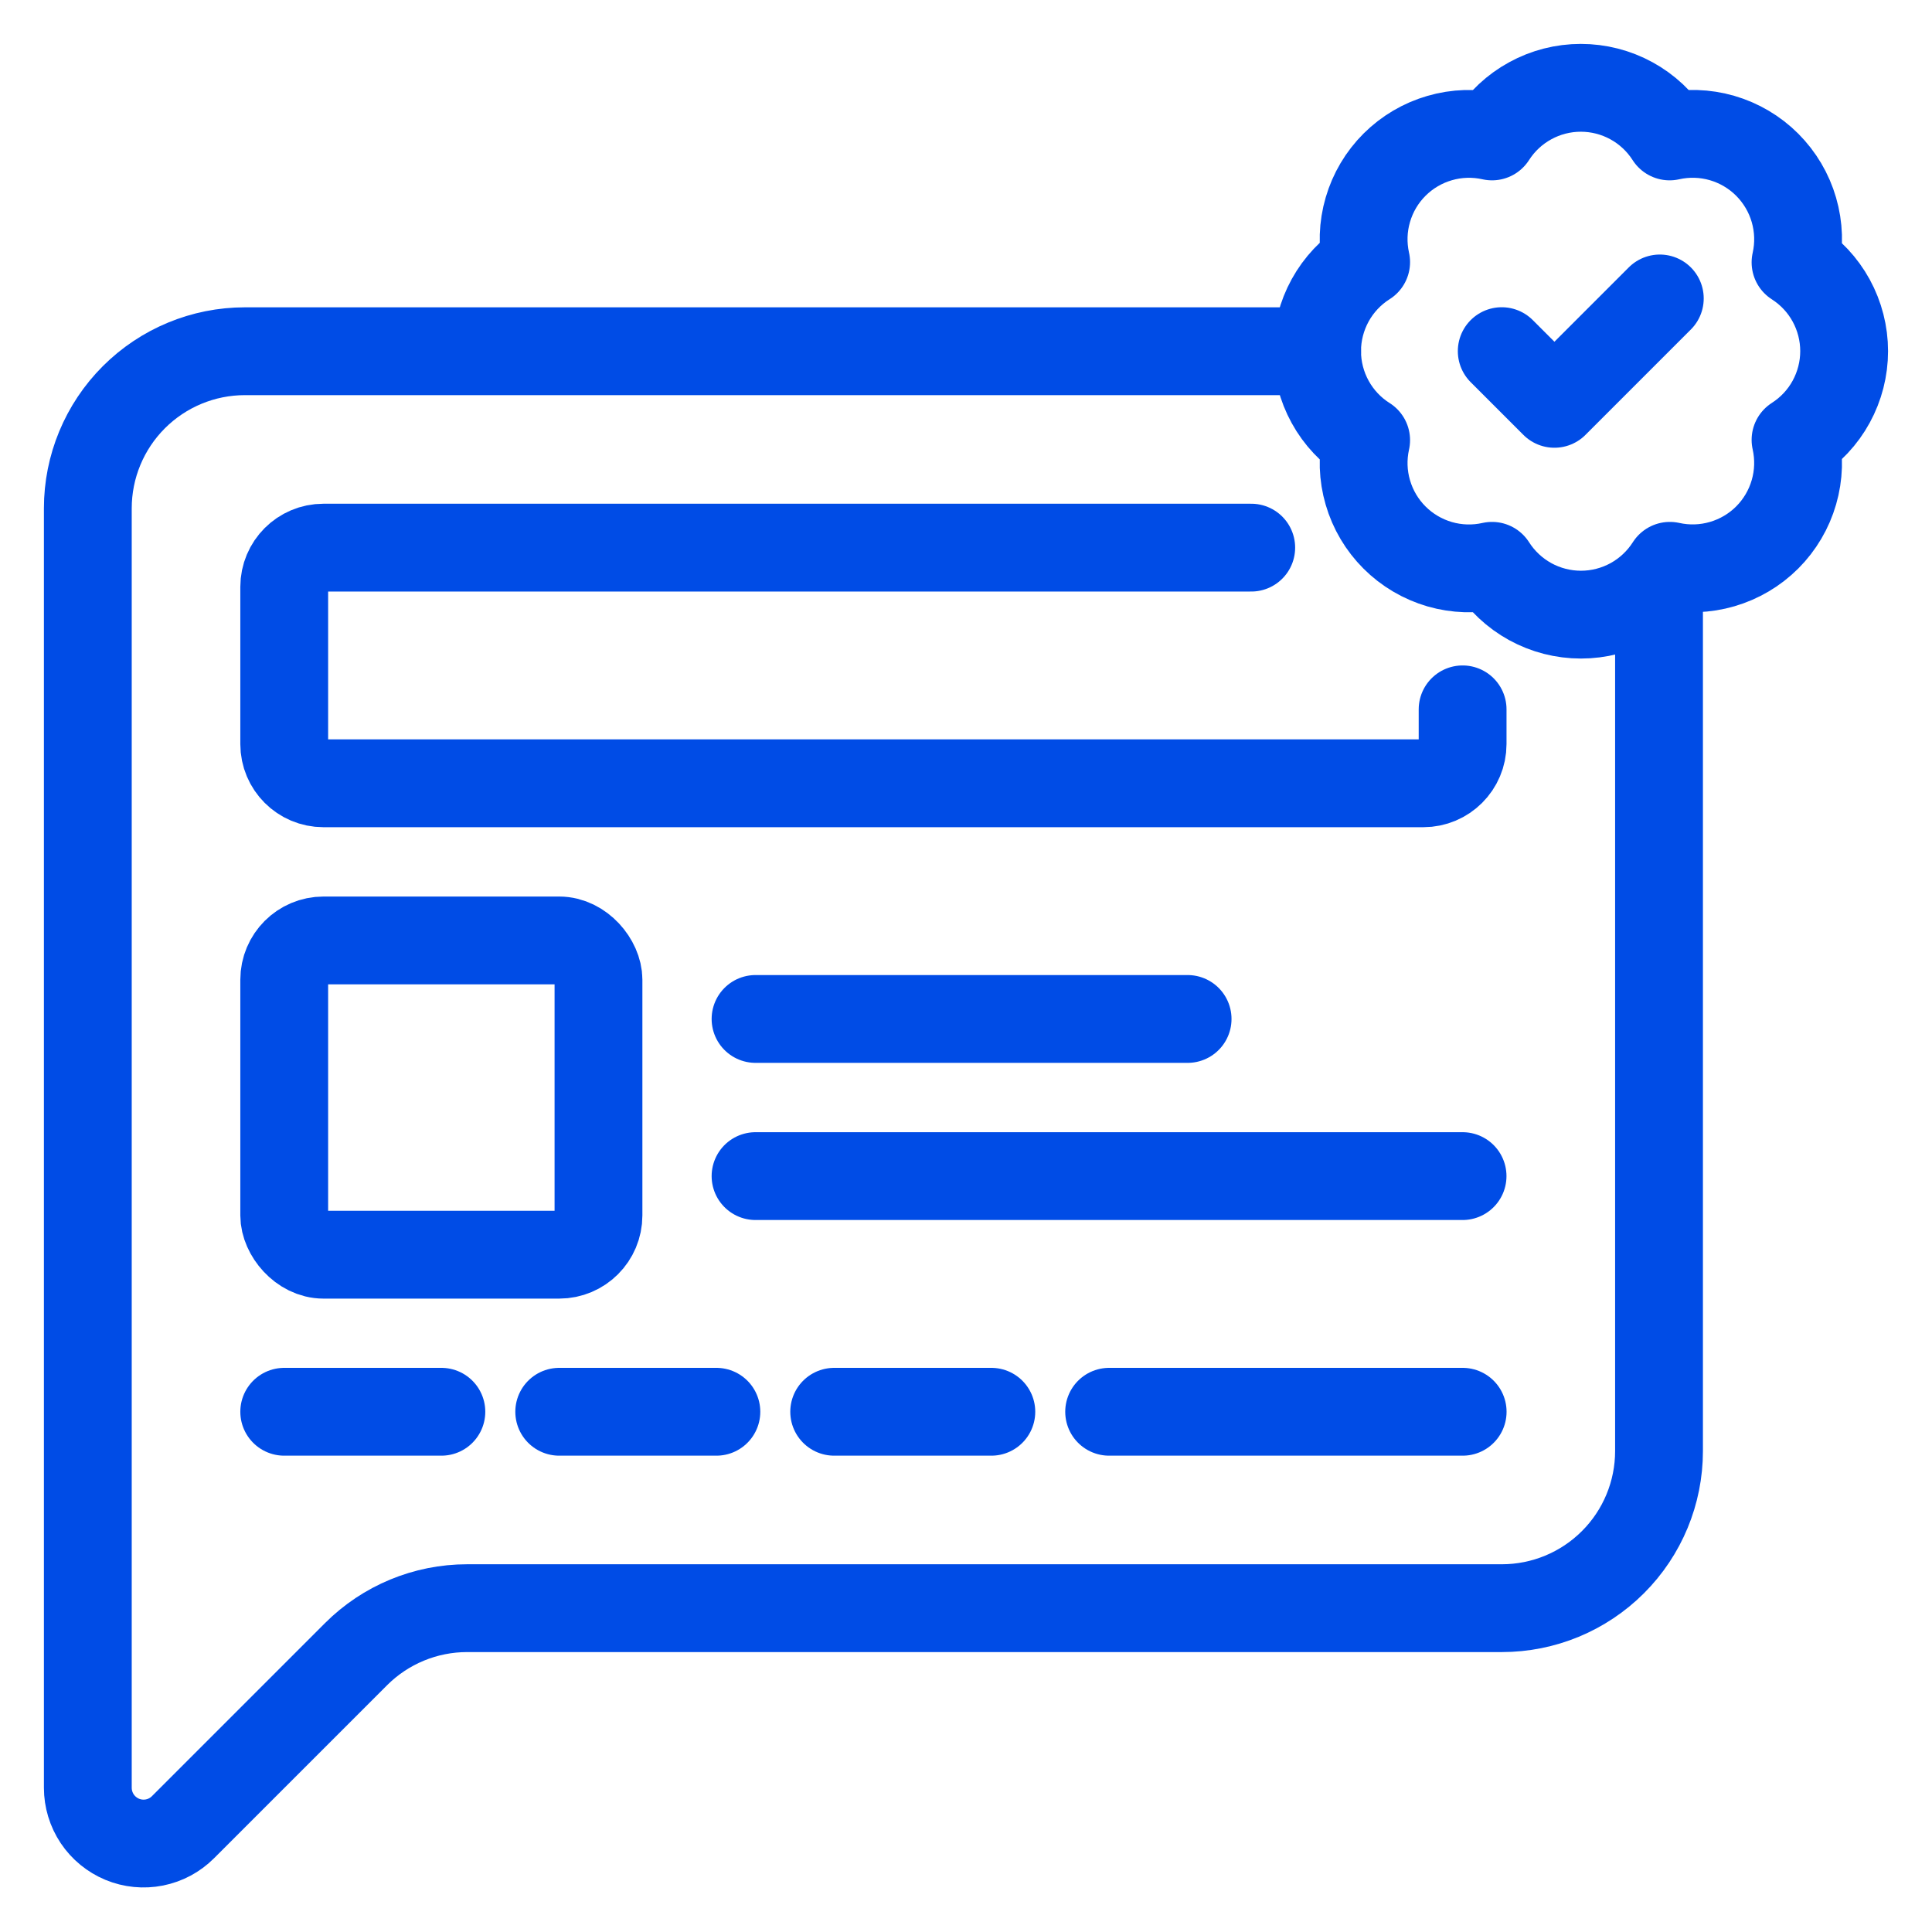
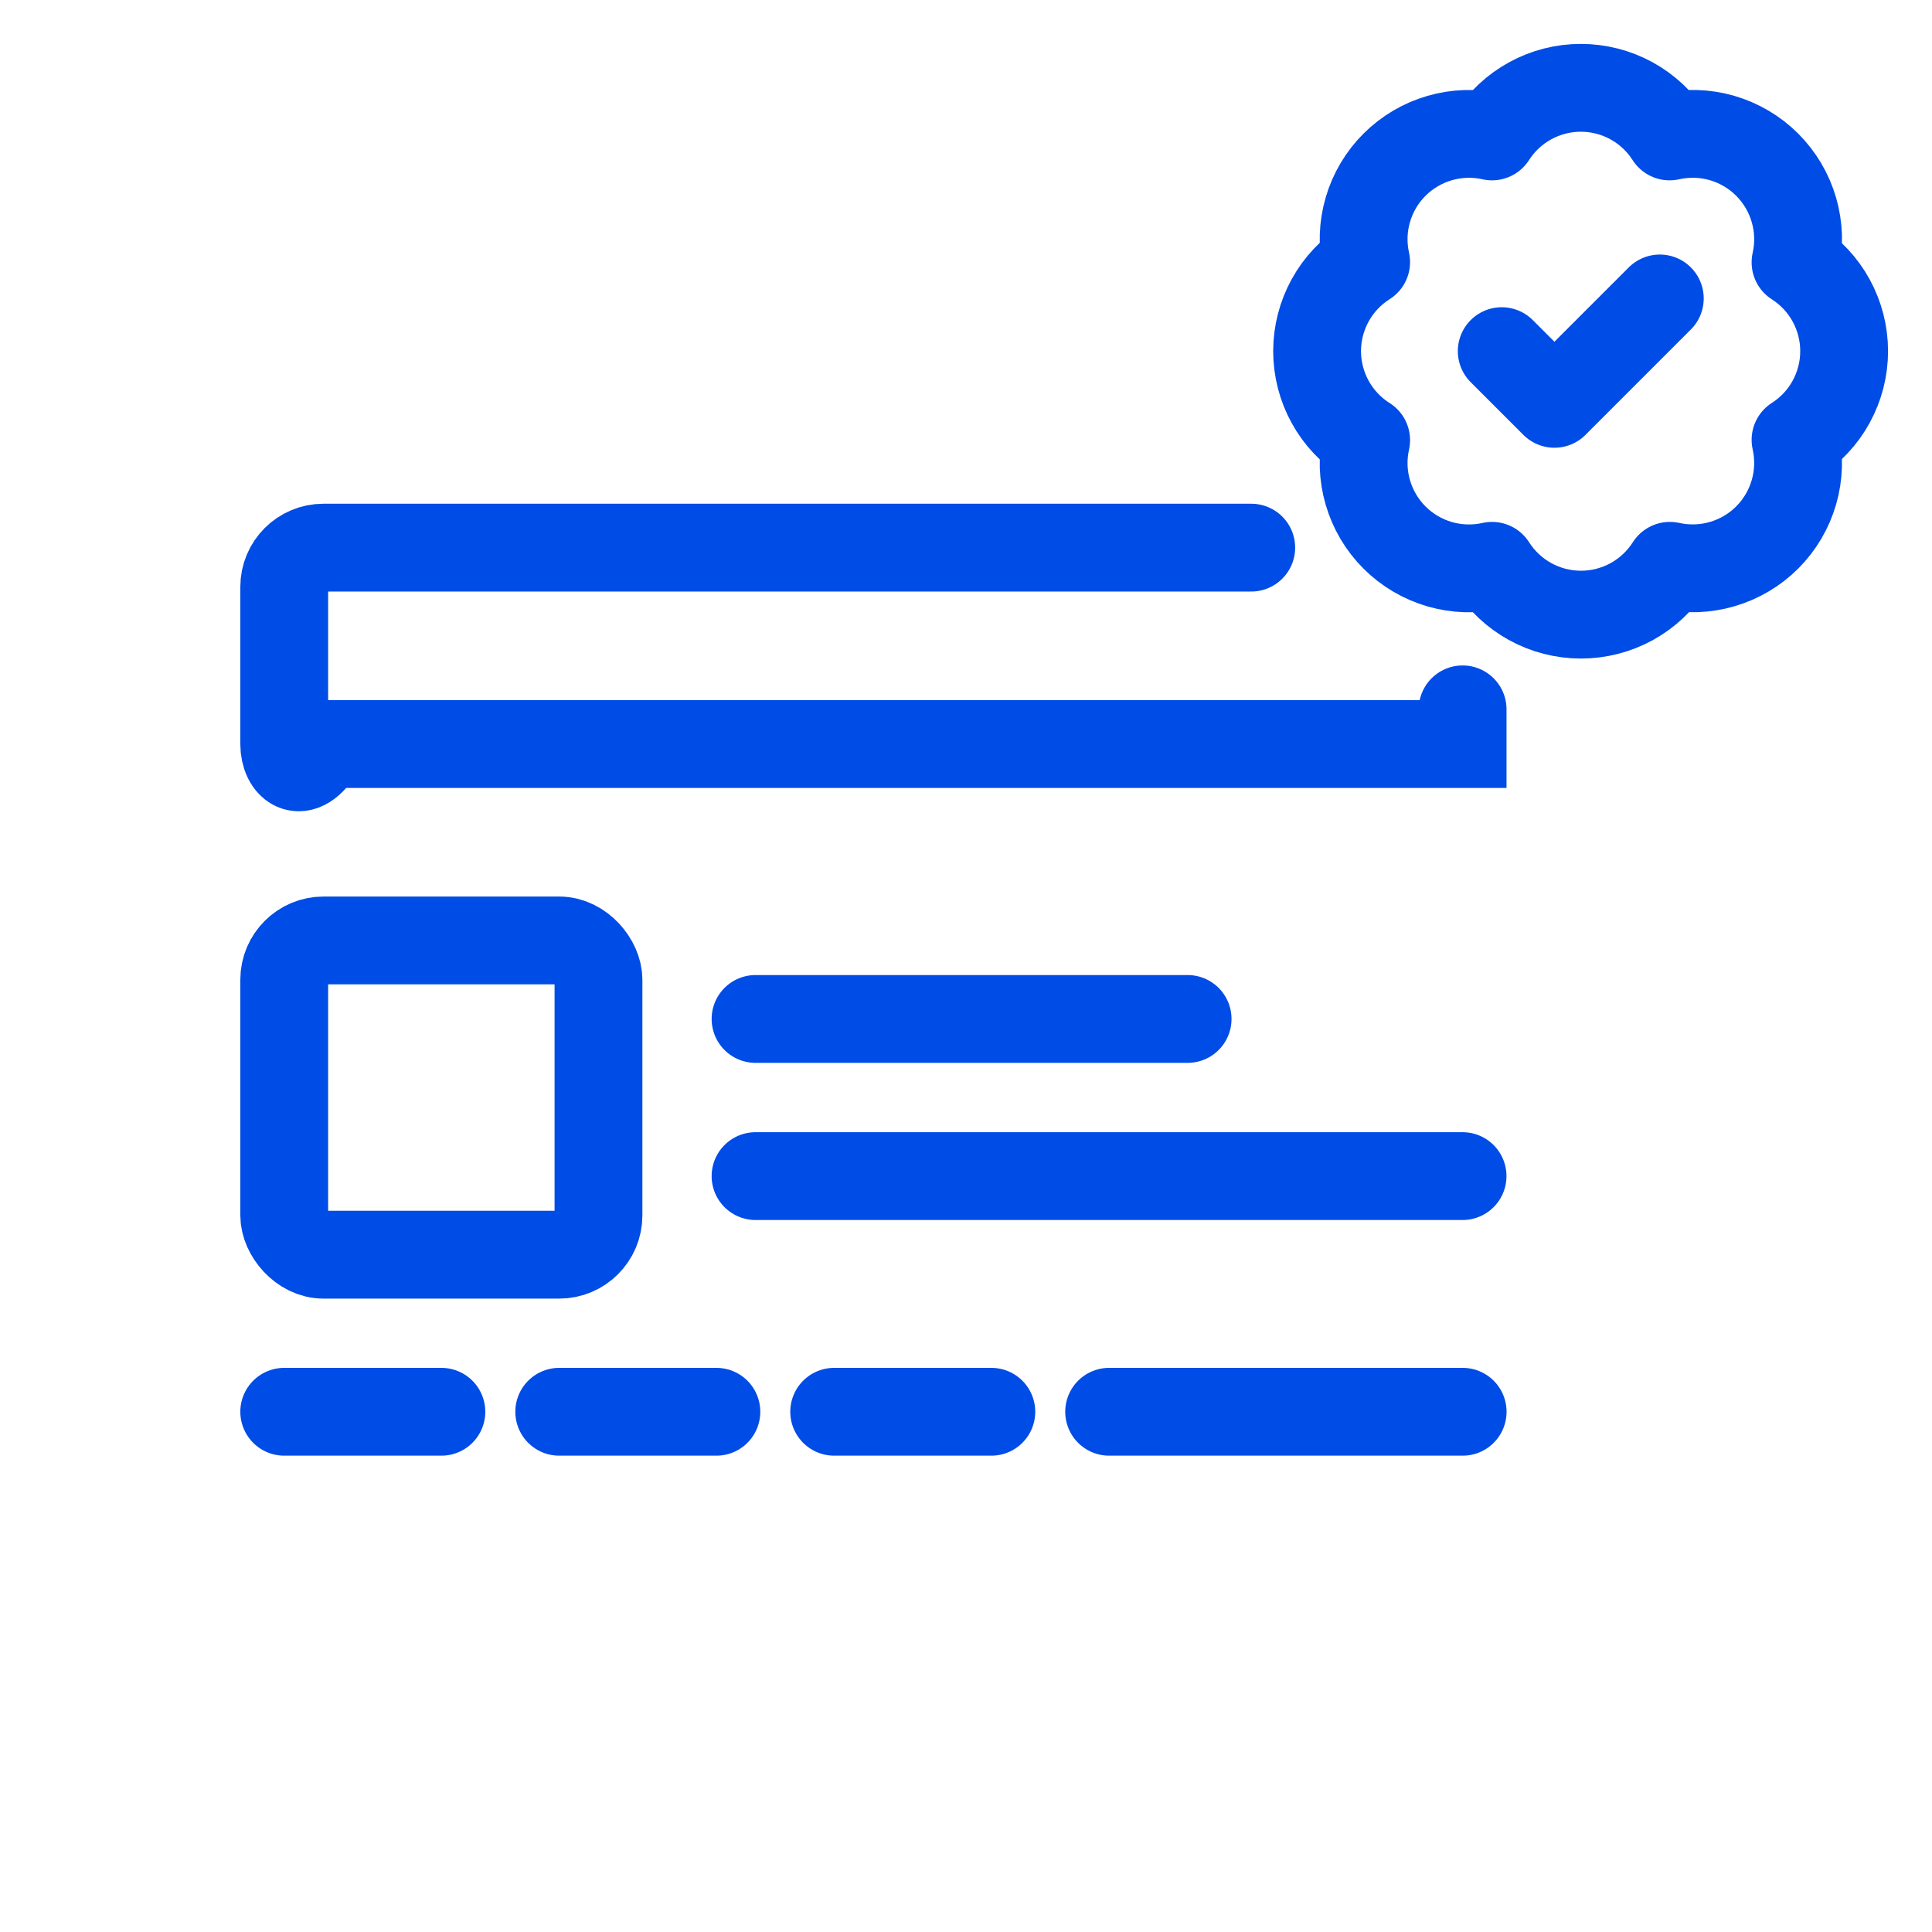
<svg xmlns="http://www.w3.org/2000/svg" width="44" height="44" viewBox="0 0 44 44" fill="none">
-   <path d="M29.997 7.999H5.578C4.629 7.999 3.719 8.376 3.048 9.047C2.377 9.718 2 10.628 2 11.577V40.715C2 40.966 2.075 41.212 2.214 41.421C2.354 41.63 2.552 41.792 2.784 41.889C3.016 41.985 3.272 42.01 3.518 41.961C3.764 41.912 3.991 41.791 4.168 41.613L8.108 37.673C8.779 37.002 9.689 36.625 10.638 36.625H34.204C35.153 36.625 36.063 36.248 36.734 35.577C37.406 34.906 37.783 33.996 37.783 33.047V13.498" stroke="#004CE6" stroke-width="2" stroke-linecap="round" stroke-linejoin="round" />
  <path d="M17.207 26.785H33.309" stroke="#004CE6" stroke-width="2" stroke-linecap="round" stroke-linejoin="round" />
  <path d="M6.473 32.152H10.052" stroke="#004CE6" stroke-width="2" stroke-linecap="round" stroke-linejoin="round" />
  <path d="M12.736 32.152H16.315" stroke="#004CE6" stroke-width="2" stroke-linecap="round" stroke-linejoin="round" />
  <path d="M18.998 32.152H22.577" stroke="#004CE6" stroke-width="2" stroke-linecap="round" stroke-linejoin="round" />
  <path d="M25.26 32.152H33.311" stroke="#004CE6" stroke-width="2" stroke-linecap="round" stroke-linejoin="round" />
  <path d="M17.207 23.206H27.047" stroke="#004CE6" stroke-width="2" stroke-linecap="round" stroke-linejoin="round" />
-   <path d="M33.31 16.155V16.945C33.31 17.439 32.909 17.839 32.415 17.839H7.367C6.873 17.839 6.473 17.439 6.473 16.945V13.366C6.473 12.872 6.873 12.472 7.367 12.472H28.496" stroke="#004CE6" stroke-width="2" stroke-linecap="round" />
+   <path d="M33.31 16.155V16.945H7.367C6.873 17.839 6.473 17.439 6.473 16.945V13.366C6.473 12.872 6.873 12.472 7.367 12.472H28.496" stroke="#004CE6" stroke-width="2" stroke-linecap="round" />
  <rect x="6.473" y="21.418" width="7.157" height="7.157" rx="0.895" stroke="#004CE6" stroke-width="2" />
  <path d="M31.113 5.969C31.025 5.574 31.038 5.164 31.152 4.776C31.265 4.388 31.474 4.035 31.76 3.75C32.046 3.465 32.4 3.256 32.788 3.144C33.176 3.031 33.586 3.019 33.98 3.107C34.197 2.768 34.496 2.488 34.85 2.295C35.203 2.101 35.599 2 36.002 2C36.405 2 36.801 2.101 37.155 2.295C37.508 2.488 37.807 2.768 38.024 3.107C38.419 3.018 38.83 3.031 39.218 3.143C39.607 3.256 39.961 3.465 40.247 3.751C40.533 4.038 40.743 4.392 40.855 4.78C40.968 5.169 40.981 5.58 40.892 5.975C41.231 6.192 41.511 6.491 41.704 6.844C41.897 7.197 41.999 7.594 41.999 7.997C41.999 8.399 41.897 8.796 41.704 9.149C41.511 9.503 41.231 9.801 40.892 10.018C40.98 10.413 40.968 10.823 40.855 11.211C40.743 11.599 40.534 11.953 40.249 12.239C39.963 12.525 39.61 12.734 39.222 12.847C38.835 12.96 38.425 12.974 38.03 12.886C37.813 13.227 37.514 13.507 37.16 13.702C36.806 13.896 36.409 13.998 36.005 13.998C35.601 13.998 35.204 13.896 34.85 13.702C34.496 13.507 34.197 13.227 33.98 12.886C33.586 12.975 33.176 12.962 32.788 12.85C32.4 12.737 32.046 12.529 31.76 12.243C31.474 11.958 31.265 11.605 31.152 11.217C31.038 10.829 31.025 10.419 31.113 10.024C30.771 9.808 30.489 9.509 30.294 9.154C30.099 8.8 29.996 8.401 29.996 7.997C29.996 7.592 30.099 7.194 30.294 6.839C30.489 6.485 30.771 6.185 31.113 5.969Z" stroke="#004CE6" stroke-width="2" stroke-linecap="round" stroke-linejoin="round" />
  <path d="M34.201 7.997L35.401 9.197L37.801 6.797" stroke="#004CE6" stroke-width="2" stroke-linecap="round" stroke-linejoin="round" />
</svg>